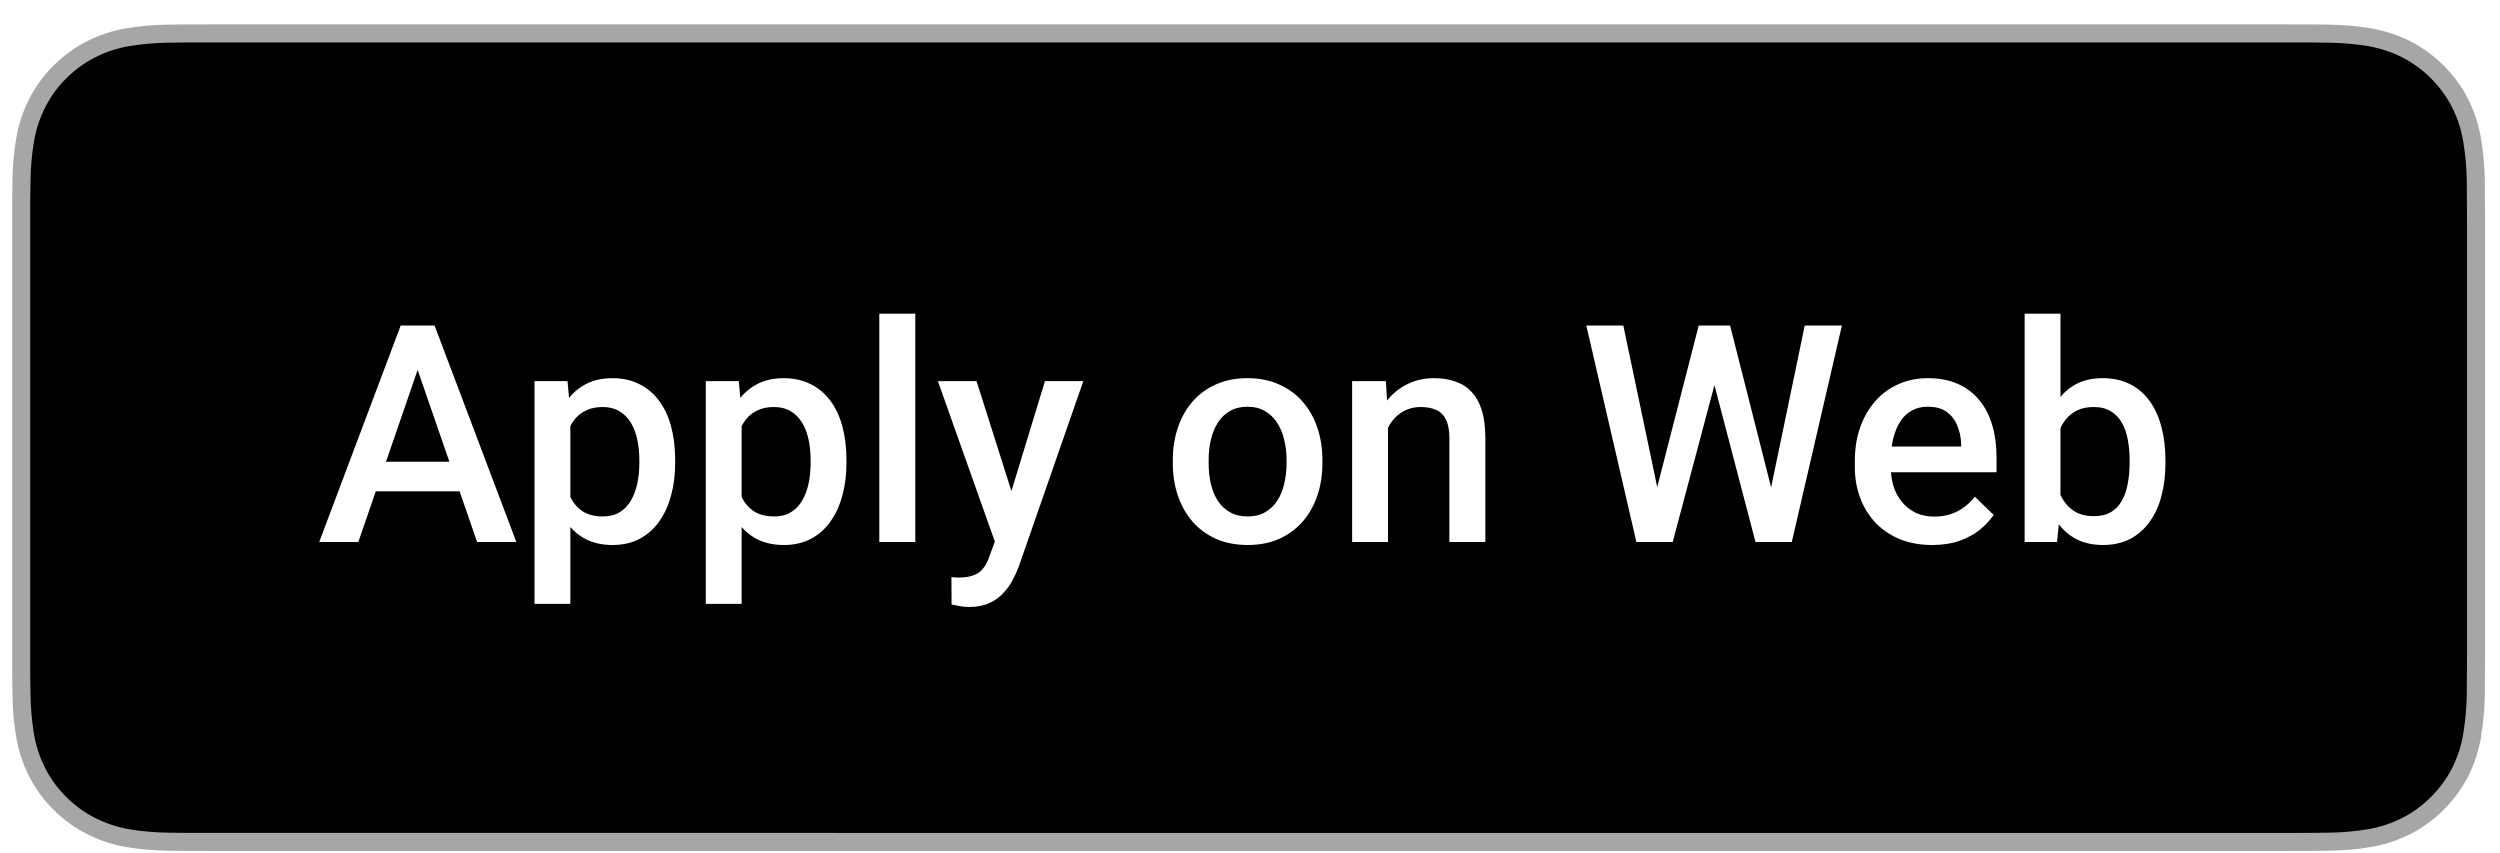
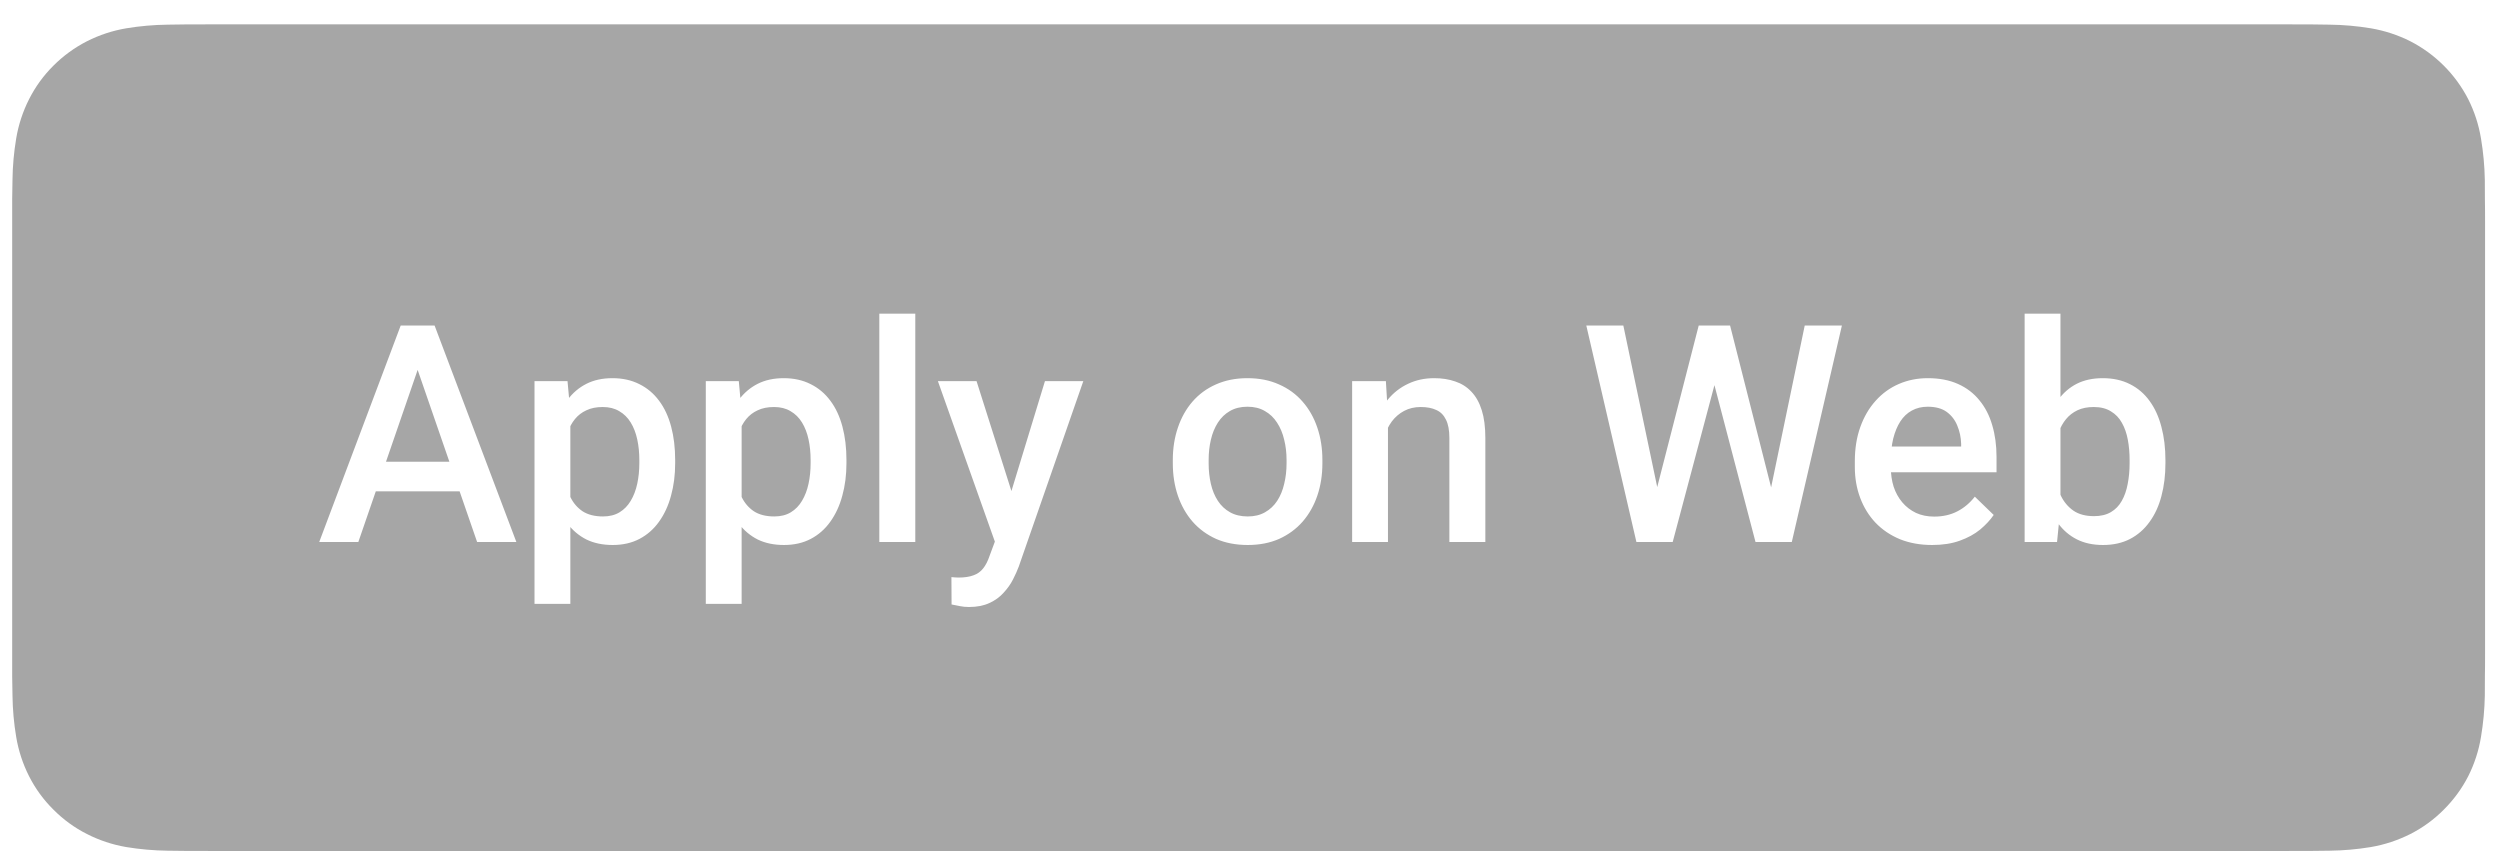
<svg xmlns="http://www.w3.org/2000/svg" width="821" height="280" viewBox="0 0 821 280" fill="none">
  <g filter="url(#filter0_d_103_73)">
    <g filter="url(#filter1_d_103_73)">
      <path d="M751.424 4.21942e-05H68.707C66.218 4.21942e-05 63.759 4.21945e-05 61.277 0.014C59.2 0.027 57.139 0.067 55.041 0.1C50.484 0.153 45.938 0.554 41.441 1.299C36.952 2.06 32.603 3.494 28.541 5.554C24.485 7.631 20.779 10.33 17.556 13.553C14.318 16.767 11.617 20.482 9.56 24.555C7.498 28.619 6.067 32.975 5.319 37.471C4.563 41.962 4.157 46.504 4.103 51.058C4.04 53.139 4.033 55.226 4 57.307V214.171C4.033 216.278 4.04 218.32 4.103 220.427C4.157 224.981 4.563 229.523 5.319 234.013C6.065 238.512 7.496 242.87 9.56 246.937C11.617 250.996 14.317 254.696 17.556 257.892C20.766 261.129 24.475 263.83 28.541 265.891C32.603 267.956 36.951 269.399 41.441 270.172C45.938 270.911 50.484 271.312 55.041 271.372C57.139 271.418 59.2 271.445 61.277 271.445C63.759 271.458 66.218 271.458 68.707 271.458H751.424C753.863 271.458 756.342 271.458 758.781 271.445C760.849 271.445 762.97 271.418 765.037 271.372C769.585 271.315 774.123 270.914 778.61 270.172C783.115 269.394 787.479 267.951 791.56 265.891C795.623 263.829 799.328 261.128 802.535 257.892C805.766 254.684 808.472 250.987 810.554 246.937C812.603 242.867 814.02 238.51 814.756 234.013C815.512 229.522 815.933 224.981 816.015 220.427C816.042 218.32 816.042 216.278 816.042 214.171C816.095 211.705 816.095 209.254 816.095 206.748V64.716C816.095 62.231 816.095 59.766 816.042 57.307C816.042 55.226 816.042 53.139 816.015 51.057C815.933 46.504 815.512 41.962 814.756 37.471C814.018 32.977 812.601 28.622 810.554 24.554C806.365 16.391 799.722 9.746 791.56 5.554C787.479 3.499 783.115 2.065 778.61 1.298C774.124 0.55 769.586 0.149 765.037 0.099C762.97 0.066 760.849 0.026 758.781 0.013C756.342 -0.001 753.863 4.21942e-05 751.424 4.21942e-05Z" fill="#A6A6A6" />
-       <path d="M61.31 265.52C59.243 265.52 57.225 265.494 55.174 265.447C50.924 265.392 46.684 265.022 42.489 264.34C38.577 263.667 34.788 262.414 31.245 260.622C27.736 258.846 24.535 256.516 21.765 253.723C18.955 250.963 16.615 247.761 14.839 244.246C13.043 240.707 11.8 236.914 11.154 232.999C10.456 228.792 10.078 224.539 10.024 220.275C9.981 218.843 9.925 214.078 9.925 214.078V57.307C9.925 57.307 9.985 52.615 10.024 51.236C10.076 46.979 10.452 42.732 11.148 38.532C11.795 34.606 13.039 30.802 14.836 27.252C16.606 23.739 18.932 20.535 21.725 17.765C24.515 14.968 27.726 12.627 31.242 10.826C34.776 9.04 38.558 7.796 42.462 7.134C46.671 6.446 50.926 6.074 55.19 6.021L61.314 5.938H758.748L764.944 6.024C769.17 6.075 773.386 6.443 777.556 7.128C781.5 7.797 785.321 9.051 788.896 10.846C795.939 14.475 801.67 20.218 805.285 27.268C807.053 30.794 808.278 34.567 808.917 38.459C809.622 42.694 810.016 46.974 810.097 51.266C810.116 53.188 810.116 55.253 810.116 57.307C810.17 59.852 810.17 62.274 810.17 64.716V206.748C810.17 209.213 810.17 211.619 810.116 214.045C810.116 216.252 810.116 218.273 810.09 220.354C810.011 224.57 809.623 228.774 808.93 232.933C808.297 236.876 807.061 240.699 805.265 244.266C803.477 247.744 801.151 250.917 798.373 253.67C795.601 256.478 792.394 258.821 788.876 260.609C785.312 262.414 781.496 263.672 777.556 264.34C773.361 265.026 769.121 265.396 764.871 265.447C762.883 265.494 760.802 265.52 758.781 265.52L751.424 265.534L61.31 265.52Z" fill="black" />
    </g>
    <g filter="url(#filter2_d_103_73)">
      <path d="M138.912 108.379L117.672 170H104.83L131.588 98.906H139.791L138.912 108.379ZM156.686 170L135.396 108.379L134.469 98.906H142.721L169.576 170H156.686ZM155.66 143.633V153.35H116.988V143.633H155.66ZM187.301 127.324V190.312H175.533V117.168H186.373L187.301 127.324ZM221.725 143.096V144.121C221.725 147.962 221.269 151.527 220.357 154.814C219.479 158.07 218.16 160.918 216.402 163.359C214.677 165.768 212.545 167.64 210.006 168.975C207.467 170.309 204.537 170.977 201.217 170.977C197.929 170.977 195.048 170.374 192.574 169.17C190.133 167.933 188.066 166.191 186.373 163.945C184.68 161.699 183.313 159.062 182.271 156.035C181.262 152.975 180.546 149.622 180.123 145.977V142.021C180.546 138.148 181.262 134.632 182.271 131.475C183.313 128.317 184.68 125.599 186.373 123.32C188.066 121.042 190.133 119.284 192.574 118.047C195.016 116.81 197.864 116.191 201.119 116.191C204.439 116.191 207.385 116.842 209.957 118.145C212.529 119.414 214.693 121.237 216.451 123.613C218.209 125.957 219.527 128.789 220.406 132.109C221.285 135.397 221.725 139.059 221.725 143.096ZM209.957 144.121V143.096C209.957 140.654 209.729 138.392 209.273 136.309C208.818 134.193 208.102 132.337 207.125 130.742C206.148 129.147 204.895 127.91 203.365 127.031C201.868 126.12 200.061 125.664 197.945 125.664C195.862 125.664 194.072 126.022 192.574 126.738C191.077 127.422 189.824 128.382 188.814 129.619C187.805 130.856 187.024 132.305 186.471 133.965C185.917 135.592 185.527 137.367 185.299 139.287V148.76C185.689 151.104 186.357 153.252 187.301 155.205C188.245 157.158 189.579 158.721 191.305 159.893C193.062 161.032 195.309 161.602 198.043 161.602C200.159 161.602 201.965 161.146 203.463 160.234C204.96 159.323 206.181 158.07 207.125 156.475C208.102 154.847 208.818 152.975 209.273 150.859C209.729 148.743 209.957 146.497 209.957 144.121ZM243.551 127.324V190.312H231.783V117.168H242.623L243.551 127.324ZM277.975 143.096V144.121C277.975 147.962 277.519 151.527 276.607 154.814C275.729 158.07 274.41 160.918 272.652 163.359C270.927 165.768 268.795 167.64 266.256 168.975C263.717 170.309 260.787 170.977 257.467 170.977C254.179 170.977 251.298 170.374 248.824 169.17C246.383 167.933 244.316 166.191 242.623 163.945C240.93 161.699 239.563 159.062 238.521 156.035C237.512 152.975 236.796 149.622 236.373 145.977V142.021C236.796 138.148 237.512 134.632 238.521 131.475C239.563 128.317 240.93 125.599 242.623 123.32C244.316 121.042 246.383 119.284 248.824 118.047C251.266 116.81 254.114 116.191 257.369 116.191C260.689 116.191 263.635 116.842 266.207 118.145C268.779 119.414 270.943 121.237 272.701 123.613C274.459 125.957 275.777 128.789 276.656 132.109C277.535 135.397 277.975 139.059 277.975 143.096ZM266.207 144.121V143.096C266.207 140.654 265.979 138.392 265.523 136.309C265.068 134.193 264.352 132.337 263.375 130.742C262.398 129.147 261.145 127.91 259.615 127.031C258.118 126.12 256.311 125.664 254.195 125.664C252.112 125.664 250.322 126.022 248.824 126.738C247.327 127.422 246.074 128.382 245.064 129.619C244.055 130.856 243.274 132.305 242.721 133.965C242.167 135.592 241.777 137.367 241.549 139.287V148.76C241.939 151.104 242.607 153.252 243.551 155.205C244.495 157.158 245.829 158.721 247.555 159.893C249.312 161.032 251.559 161.602 254.293 161.602C256.409 161.602 258.215 161.146 259.713 160.234C261.21 159.323 262.431 158.07 263.375 156.475C264.352 154.847 265.068 152.975 265.523 150.859C265.979 148.743 266.207 146.497 266.207 144.121ZM300.582 95V170H288.766V95H300.582ZM328.805 164.238L343.16 117.168H355.758L334.566 178.057C334.078 179.359 333.443 180.775 332.662 182.305C331.881 183.835 330.855 185.283 329.586 186.65C328.349 188.05 326.803 189.173 324.947 190.02C323.092 190.898 320.846 191.338 318.209 191.338C317.167 191.338 316.158 191.24 315.182 191.045C314.238 190.882 313.342 190.703 312.496 190.508L312.447 181.523C312.773 181.556 313.163 181.589 313.619 181.621C314.107 181.654 314.498 181.67 314.791 181.67C316.744 181.67 318.372 181.426 319.674 180.938C320.976 180.482 322.034 179.733 322.848 178.691C323.694 177.65 324.41 176.25 324.996 174.492L328.805 164.238ZM320.699 117.168L333.248 156.719L335.348 169.121L327.193 171.221L308.004 117.168H320.699ZM385.152 144.17V143.047C385.152 139.238 385.706 135.706 386.812 132.451C387.919 129.163 389.514 126.315 391.598 123.906C393.714 121.465 396.285 119.577 399.312 118.242C402.372 116.875 405.823 116.191 409.664 116.191C413.538 116.191 416.988 116.875 420.016 118.242C423.076 119.577 425.663 121.465 427.779 123.906C429.895 126.315 431.507 129.163 432.613 132.451C433.72 135.706 434.273 139.238 434.273 143.047V144.17C434.273 147.979 433.72 151.51 432.613 154.766C431.507 158.021 429.895 160.869 427.779 163.311C425.663 165.719 423.092 167.607 420.064 168.975C417.037 170.309 413.603 170.977 409.762 170.977C405.888 170.977 402.421 170.309 399.361 168.975C396.334 167.607 393.762 165.719 391.646 163.311C389.531 160.869 387.919 158.021 386.812 154.766C385.706 151.51 385.152 147.979 385.152 144.17ZM396.92 143.047V144.17C396.92 146.546 397.164 148.792 397.652 150.908C398.141 153.024 398.906 154.88 399.947 156.475C400.989 158.07 402.324 159.323 403.951 160.234C405.579 161.146 407.516 161.602 409.762 161.602C411.943 161.602 413.831 161.146 415.426 160.234C417.053 159.323 418.388 158.07 419.43 156.475C420.471 154.88 421.236 153.024 421.725 150.908C422.245 148.792 422.506 146.546 422.506 144.17V143.047C422.506 140.703 422.245 138.49 421.725 136.406C421.236 134.29 420.455 132.419 419.381 130.791C418.339 129.163 417.005 127.894 415.377 126.982C413.782 126.038 411.878 125.566 409.664 125.566C407.451 125.566 405.53 126.038 403.902 126.982C402.307 127.894 400.989 129.163 399.947 130.791C398.906 132.419 398.141 134.29 397.652 136.406C397.164 138.49 396.92 140.703 396.92 143.047ZM455.807 128.447V170H444.039V117.168H455.123L455.807 128.447ZM453.707 141.631L449.898 141.582C449.931 137.839 450.452 134.404 451.461 131.279C452.503 128.154 453.935 125.469 455.758 123.223C457.613 120.977 459.827 119.251 462.398 118.047C464.97 116.81 467.835 116.191 470.992 116.191C473.531 116.191 475.826 116.549 477.877 117.266C479.96 117.949 481.734 119.072 483.199 120.635C484.697 122.197 485.836 124.232 486.617 126.738C487.398 129.212 487.789 132.256 487.789 135.869V170H475.973V135.82C475.973 133.281 475.598 131.279 474.85 129.814C474.133 128.317 473.076 127.259 471.676 126.641C470.309 125.99 468.6 125.664 466.549 125.664C464.531 125.664 462.724 126.087 461.129 126.934C459.534 127.78 458.183 128.936 457.076 130.4C456.002 131.865 455.172 133.558 454.586 135.479C454 137.399 453.707 139.45 453.707 141.631ZM543.697 154.033L557.857 98.906H565.279L564.449 113.115L549.312 170H541.598L543.697 154.033ZM533.102 98.906L544.576 153.594L545.602 170H537.398L520.943 98.906H533.102ZM581.344 153.447L592.672 98.906H604.879L588.424 170H580.221L581.344 153.447ZM568.16 98.906L582.174 154.18L584.225 170H576.51L561.617 113.115L560.836 98.906H568.16ZM634.518 170.977C630.611 170.977 627.079 170.342 623.922 169.072C620.797 167.77 618.128 165.964 615.914 163.652C613.733 161.341 612.057 158.623 610.885 155.498C609.713 152.373 609.127 149.004 609.127 145.391V143.438C609.127 139.303 609.729 135.56 610.934 132.207C612.138 128.854 613.814 125.99 615.963 123.613C618.111 121.204 620.65 119.365 623.58 118.096C626.51 116.826 629.684 116.191 633.102 116.191C636.878 116.191 640.182 116.826 643.014 118.096C645.846 119.365 648.189 121.156 650.045 123.467C651.933 125.745 653.333 128.464 654.244 131.621C655.188 134.779 655.66 138.262 655.66 142.07V147.1H614.84V138.652H644.039V137.725C643.974 135.609 643.551 133.623 642.77 131.768C642.021 129.912 640.865 128.415 639.303 127.275C637.74 126.136 635.657 125.566 633.053 125.566C631.1 125.566 629.358 125.99 627.828 126.836C626.331 127.65 625.077 128.838 624.068 130.4C623.059 131.963 622.278 133.851 621.725 136.064C621.204 138.245 620.943 140.703 620.943 143.438V145.391C620.943 147.702 621.253 149.85 621.871 151.836C622.522 153.789 623.466 155.498 624.703 156.963C625.94 158.428 627.438 159.583 629.195 160.43C630.953 161.243 632.955 161.65 635.201 161.65C638.033 161.65 640.556 161.081 642.77 159.941C644.983 158.802 646.904 157.191 648.531 155.107L654.732 161.113C653.593 162.773 652.112 164.368 650.289 165.898C648.466 167.396 646.236 168.617 643.6 169.561C640.995 170.505 637.968 170.977 634.518 170.977ZM664.889 95H676.656V158.721L675.533 170H664.889V95ZM711.129 143.096V144.121C711.129 148.027 710.689 151.624 709.811 154.912C708.964 158.167 707.662 160.999 705.904 163.408C704.179 165.817 702.031 167.689 699.459 169.023C696.92 170.326 693.974 170.977 690.621 170.977C687.333 170.977 684.469 170.358 682.027 169.121C679.586 167.884 677.535 166.126 675.875 163.848C674.247 161.569 672.929 158.851 671.92 155.693C670.911 152.536 670.195 149.053 669.771 145.244V141.973C670.195 138.132 670.911 134.648 671.92 131.523C672.929 128.366 674.247 125.648 675.875 123.369C677.535 121.058 679.57 119.284 681.979 118.047C684.42 116.81 687.268 116.191 690.523 116.191C693.909 116.191 696.887 116.842 699.459 118.145C702.063 119.447 704.228 121.302 705.953 123.711C707.678 126.087 708.964 128.919 709.811 132.207C710.689 135.495 711.129 139.124 711.129 143.096ZM699.361 144.121V143.096C699.361 140.719 699.166 138.49 698.775 136.406C698.385 134.29 697.734 132.435 696.822 130.84C695.943 129.245 694.739 127.992 693.209 127.08C691.712 126.136 689.84 125.664 687.594 125.664C685.51 125.664 683.72 126.022 682.223 126.738C680.725 127.454 679.472 128.431 678.463 129.668C677.454 130.905 676.656 132.337 676.07 133.965C675.517 135.592 675.143 137.35 674.947 139.238V148.076C675.24 150.518 675.859 152.764 676.803 154.814C677.779 156.833 679.146 158.46 680.904 159.697C682.662 160.902 684.924 161.504 687.691 161.504C689.872 161.504 691.712 161.064 693.209 160.186C694.706 159.307 695.895 158.086 696.773 156.523C697.685 154.928 698.336 153.073 698.727 150.957C699.15 148.841 699.361 146.562 699.361 144.121Z" fill="white" />
    </g>
  </g>
  <defs>
    <filter id="filter0_d_103_73" x="0" y="3.05176e-05" width="820.095" height="279.458" filterUnits="userSpaceOnUse" color-interpolation-filters="sRGB">
      <feFlood flood-opacity="0" result="BackgroundImageFix" />
      <feColorMatrix in="SourceAlpha" type="matrix" values="0 0 0 0 0 0 0 0 0 0 0 0 0 0 0 0 0 0 127 0" result="hardAlpha" />
      <feOffset dy="4" />
      <feGaussianBlur stdDeviation="2" />
      <feComposite in2="hardAlpha" operator="out" />
      <feColorMatrix type="matrix" values="0 0 0 0 0 0 0 0 0 0 0 0 0 0 0 0 0 0 0.25 0" />
      <feBlend mode="normal" in2="BackgroundImageFix" result="effect1_dropShadow_103_73" />
      <feBlend mode="normal" in="SourceGraphic" in2="effect1_dropShadow_103_73" result="shape" />
    </filter>
    <filter id="filter1_d_103_73" x="0" y="3.05176e-05" width="820.095" height="279.458" filterUnits="userSpaceOnUse" color-interpolation-filters="sRGB">
      <feFlood flood-opacity="0" result="BackgroundImageFix" />
      <feColorMatrix in="SourceAlpha" type="matrix" values="0 0 0 0 0 0 0 0 0 0 0 0 0 0 0 0 0 0 127 0" result="hardAlpha" />
      <feOffset dy="4" />
      <feGaussianBlur stdDeviation="2" />
      <feComposite in2="hardAlpha" operator="out" />
      <feColorMatrix type="matrix" values="0 0 0 0 0 0 0 0 0 0 0 0 0 0 0 0 0 0 0.25 0" />
      <feBlend mode="normal" in2="BackgroundImageFix" result="effect1_dropShadow_103_73" />
      <feBlend mode="normal" in="SourceGraphic" in2="effect1_dropShadow_103_73" result="shape" />
    </filter>
    <filter id="filter2_d_103_73" x="100.83" y="95" width="614.299" height="104.338" filterUnits="userSpaceOnUse" color-interpolation-filters="sRGB">
      <feFlood flood-opacity="0" result="BackgroundImageFix" />
      <feColorMatrix in="SourceAlpha" type="matrix" values="0 0 0 0 0 0 0 0 0 0 0 0 0 0 0 0 0 0 127 0" result="hardAlpha" />
      <feOffset dy="4" />
      <feGaussianBlur stdDeviation="2" />
      <feComposite in2="hardAlpha" operator="out" />
      <feColorMatrix type="matrix" values="0 0 0 0 0 0 0 0 0 0 0 0 0 0 0 0 0 0 0.25 0" />
      <feBlend mode="normal" in2="BackgroundImageFix" result="effect1_dropShadow_103_73" />
      <feBlend mode="normal" in="SourceGraphic" in2="effect1_dropShadow_103_73" result="shape" />
    </filter>
  </defs>
</svg>